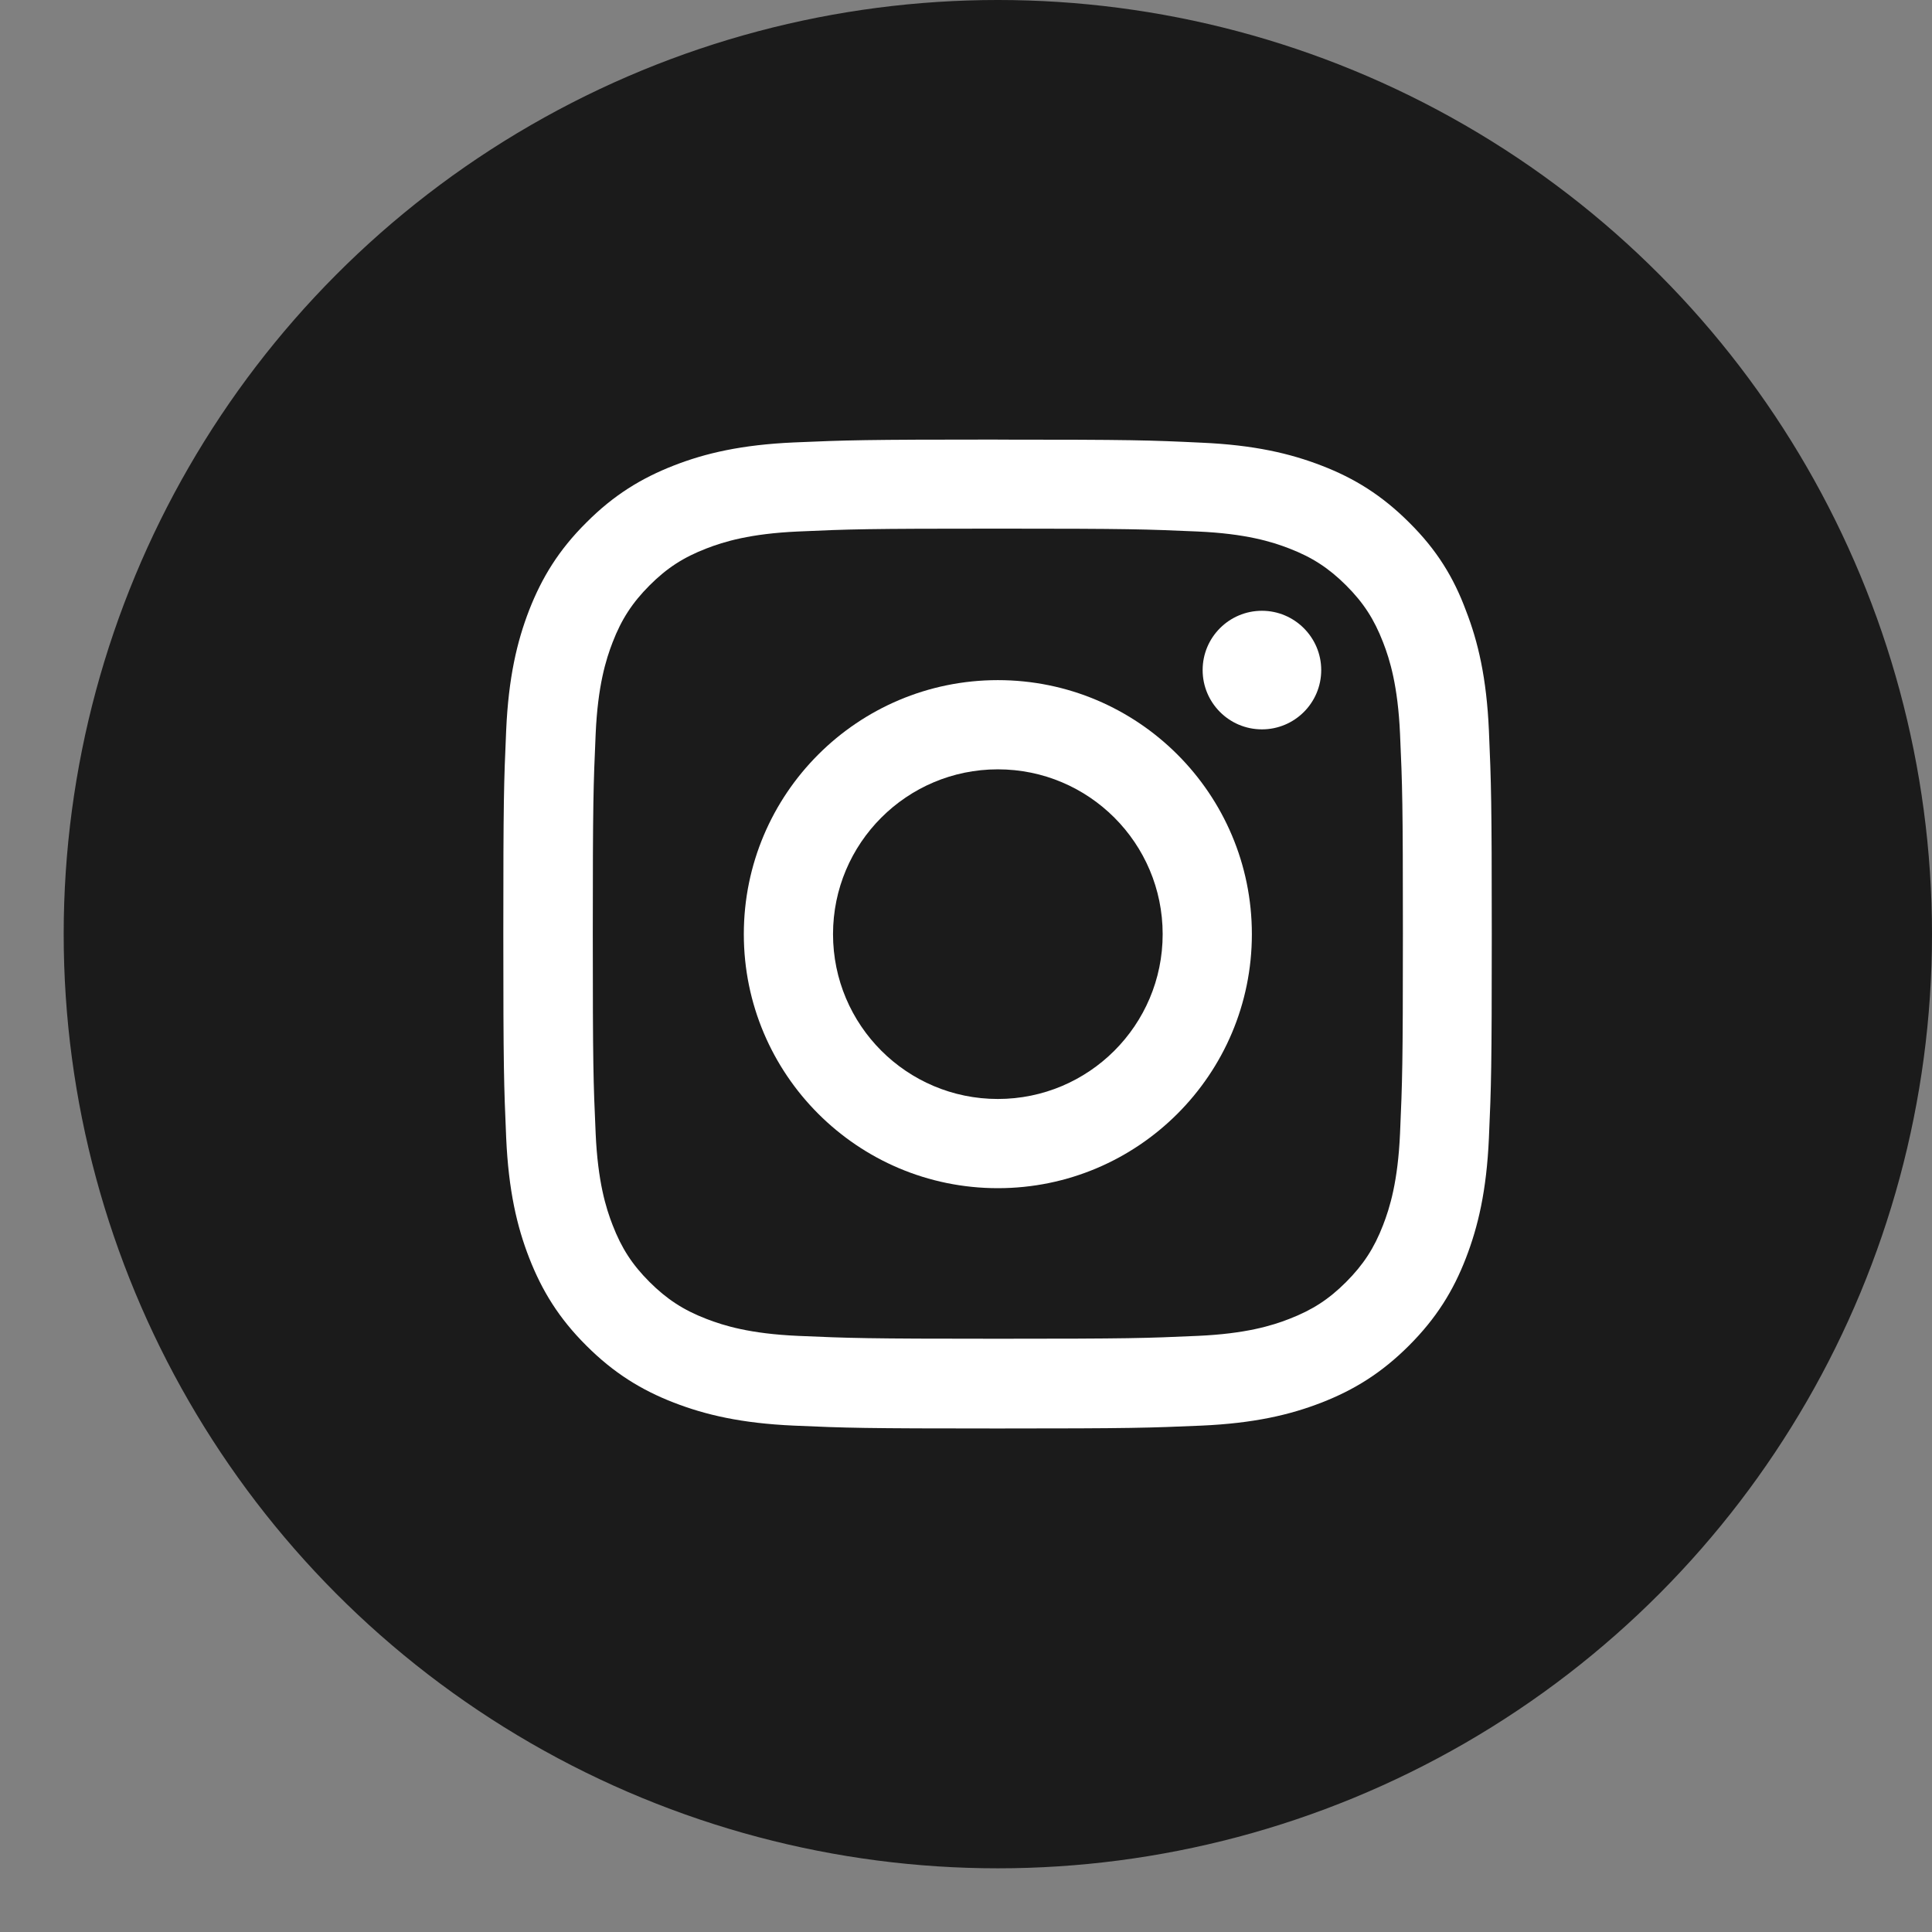
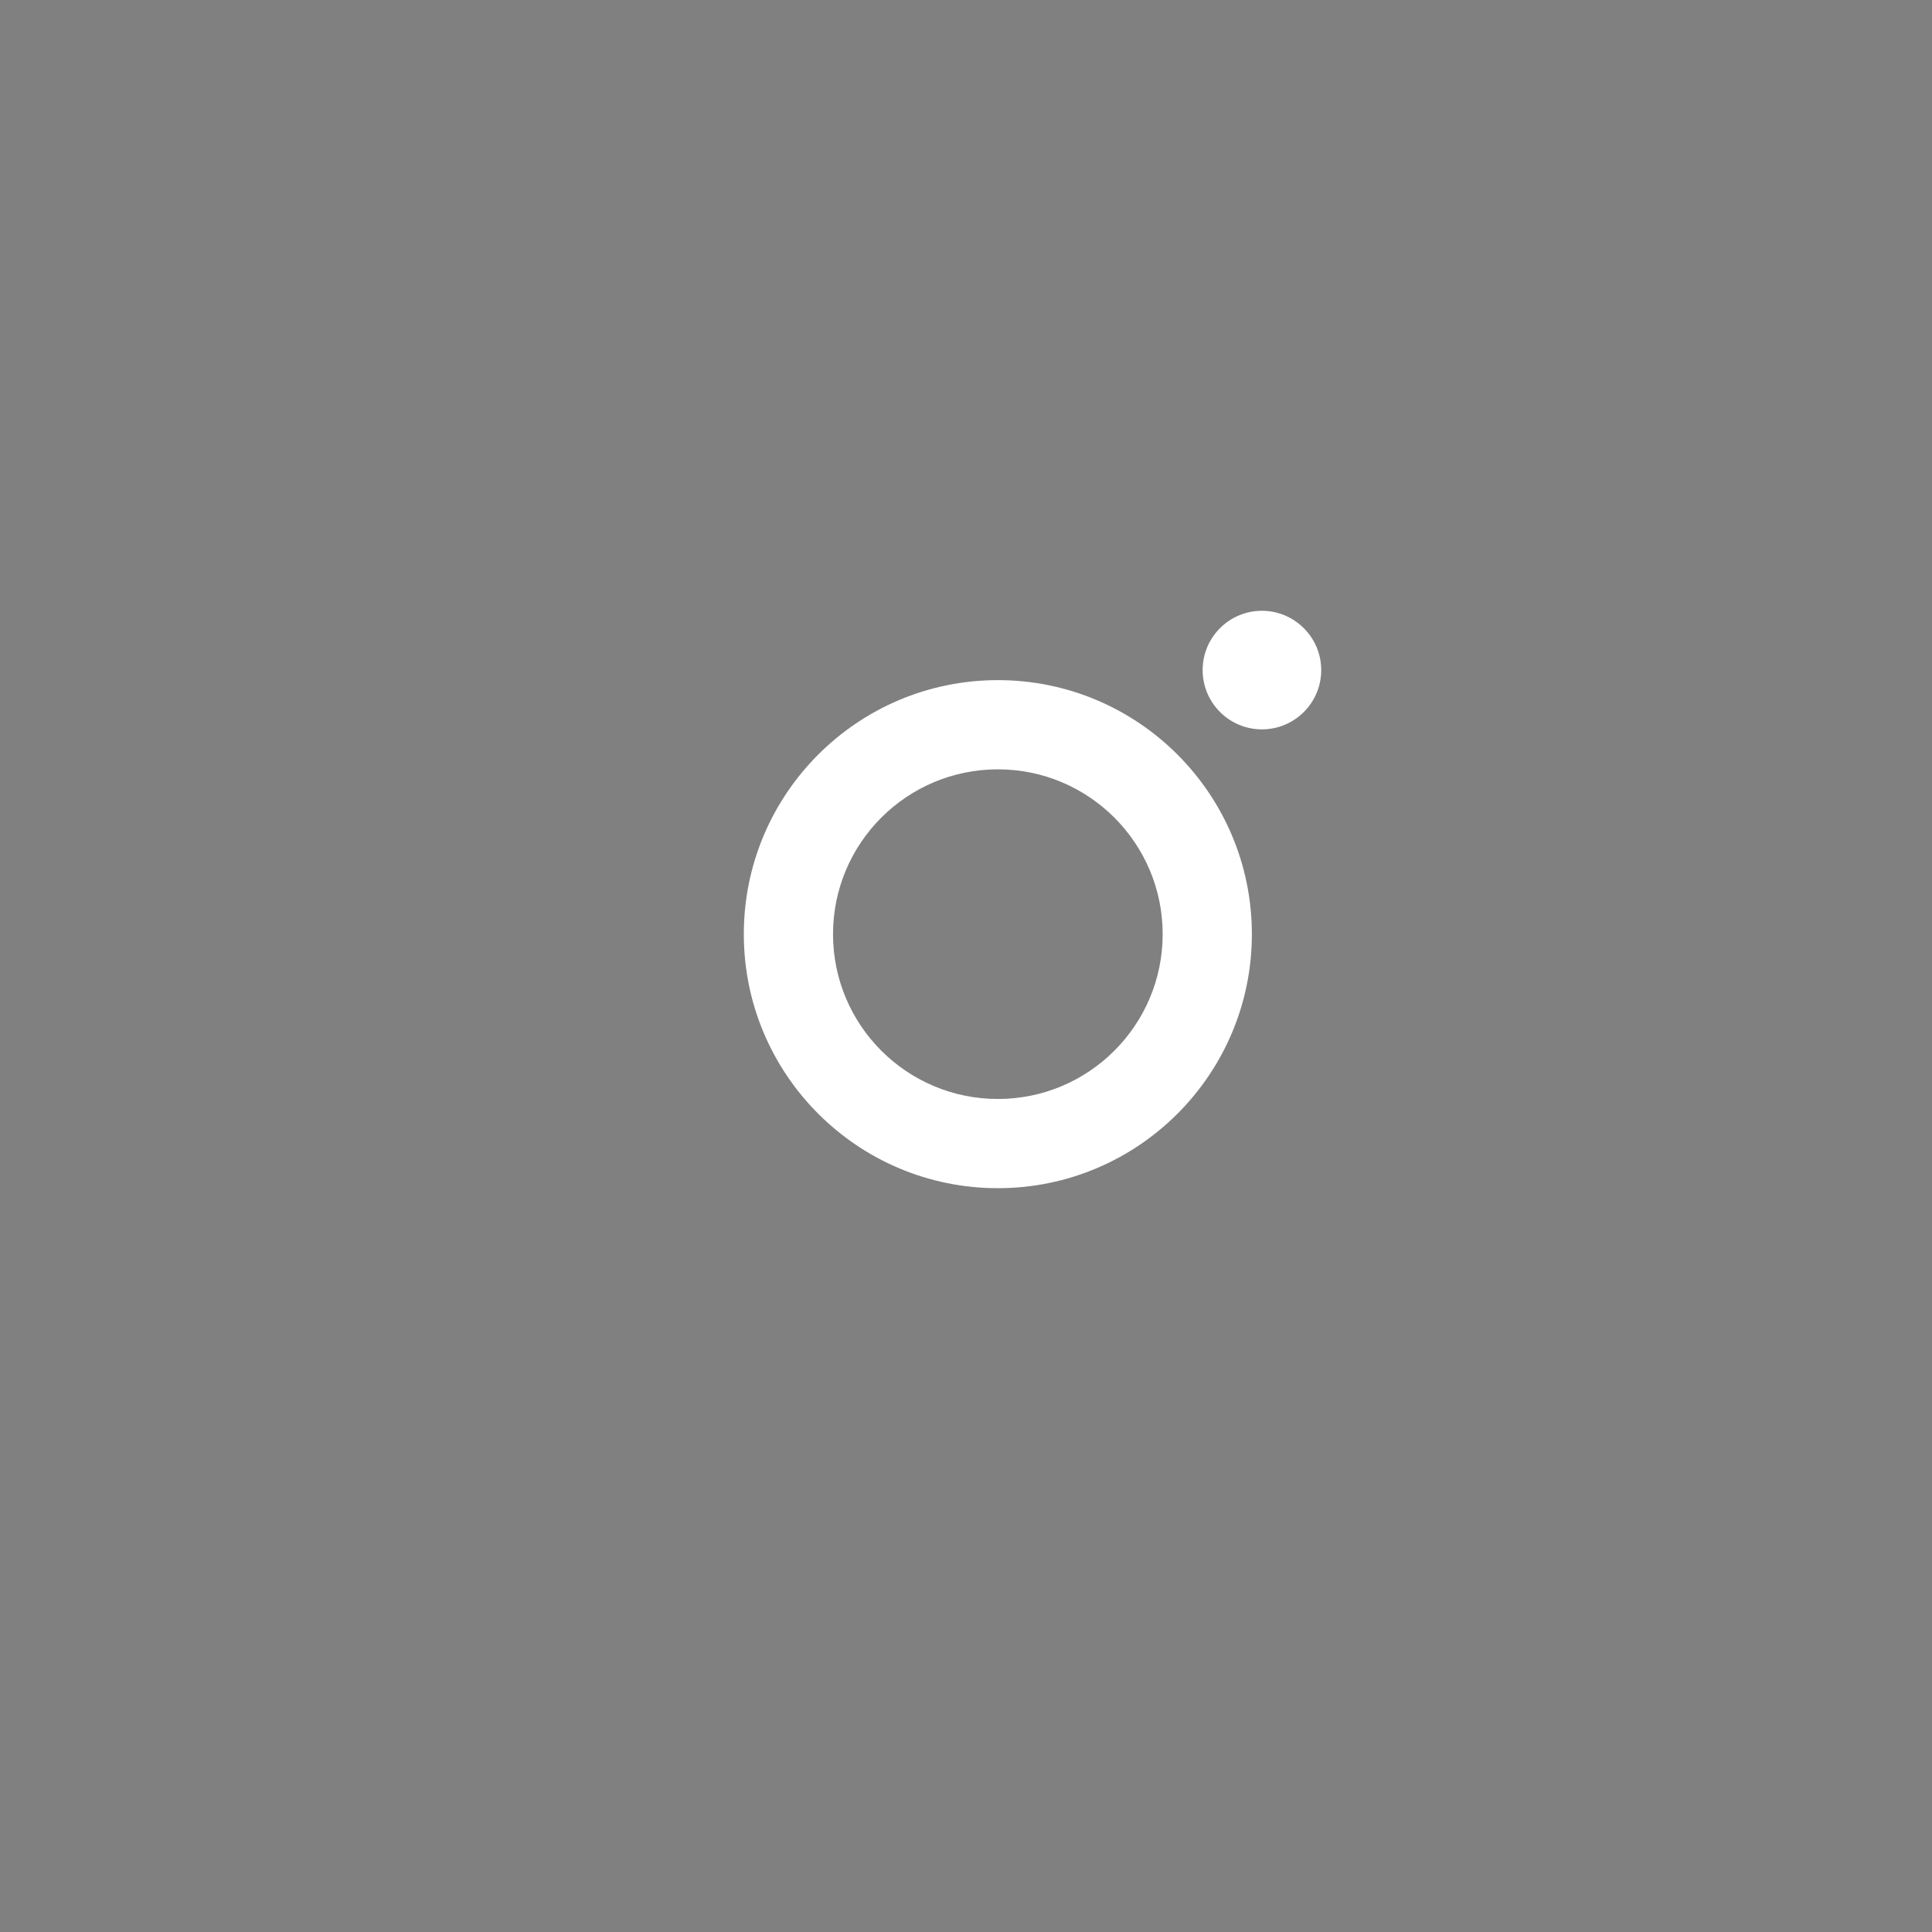
<svg xmlns="http://www.w3.org/2000/svg" fill="none" height="29" viewBox="0 0 29 29" width="29">
  <rect x="0" y="0" width="29" height="29" fill="#808080" stroke="none" />
  <clipPath id="a">
    <path d="m7.555 6.599h14.847v14.847h-14.847z" />
  </clipPath>
-   <circle cx="14.978" cy="14.022" fill="#1b1b1b" r="14.022" />
  <g clip-path="url(#a)" fill="#fff">
-     <path d="m14.978 7.935c1.984 0 2.218.009 2.998.043.725.032 1.116.154 1.377.255.345.133.594.296.853.554.261.261.42.507.554.853.102.261.223.655.255 1.377.035.783.043 1.018.043 2.998 0 1.983-.009 2.218-.043 2.998-.032.725-.154 1.116-.255 1.377-.133.345-.296.594-.554.853-.261.261-.507.42-.853.554-.261.102-.655.223-1.377.255-.783.035-1.018.043-2.998.043-1.983 0-2.218-.009-2.998-.043-.725-.032-1.116-.154-1.377-.255-.345-.133-.594-.296-.853-.554-.261-.261-.42-.507-.554-.853-.102-.261-.223-.655-.255-1.377-.035-.783-.043-1.018-.043-2.998 0-1.984.009-2.218.043-2.998.032-.725.154-1.116.255-1.377.133-.345.296-.594.554-.853.261-.261.507-.42.853-.554.261-.101.655-.223 1.377-.255.78-.035 1.015-.043 2.998-.043zm0-1.337c-2.015 0-2.268.009-3.059.043-.789.035-1.331.162-1.801.345-.49.191-.905.444-1.317.858-.415.412-.667.826-.858 1.314-.183.473-.31 1.012-.345 1.801-.035.795-.043 1.047-.043 3.062 0 2.015.009 2.268.043 3.059.035.789.162 1.331.345 1.801.191.49.444.905.858 1.317.412.412.826.667 1.314.856.473.183 1.012.31 1.801.345.792.035 1.044.043 3.059.043 2.015 0 2.268-.009 3.059-.043.789-.035 1.331-.162 1.801-.345.487-.189.902-.444 1.314-.856.412-.412.667-.826.855-1.314.183-.473.31-1.012.345-1.801.035-.792.043-1.044.043-3.059 0-2.015-.009-2.268-.043-3.059-.035-.789-.162-1.331-.345-1.801-.183-.493-.435-.908-.85-1.319-.412-.412-.826-.667-1.314-.855-.473-.183-1.012-.31-1.801-.345-.795-.038-1.047-.046-3.062-.046z" />
    <path d="m14.978 10.209c-2.105 0-3.813 1.708-3.813 3.813s1.708 3.813 3.813 3.813 3.813-1.708 3.813-3.813-1.708-3.813-3.813-3.813zm0 6.287c-1.366 0-2.474-1.108-2.474-2.474s1.108-2.474 2.474-2.474 2.474 1.108 2.474 2.474-1.108 2.474-2.474 2.474z" />
    <path d="m19.832 10.058c0 .493-.4.89-.89.89-.493 0-.89-.4-.89-.89 0-.493.4-.89.89-.89.49 0 .89.4.89.89z" />
  </g>
</svg>